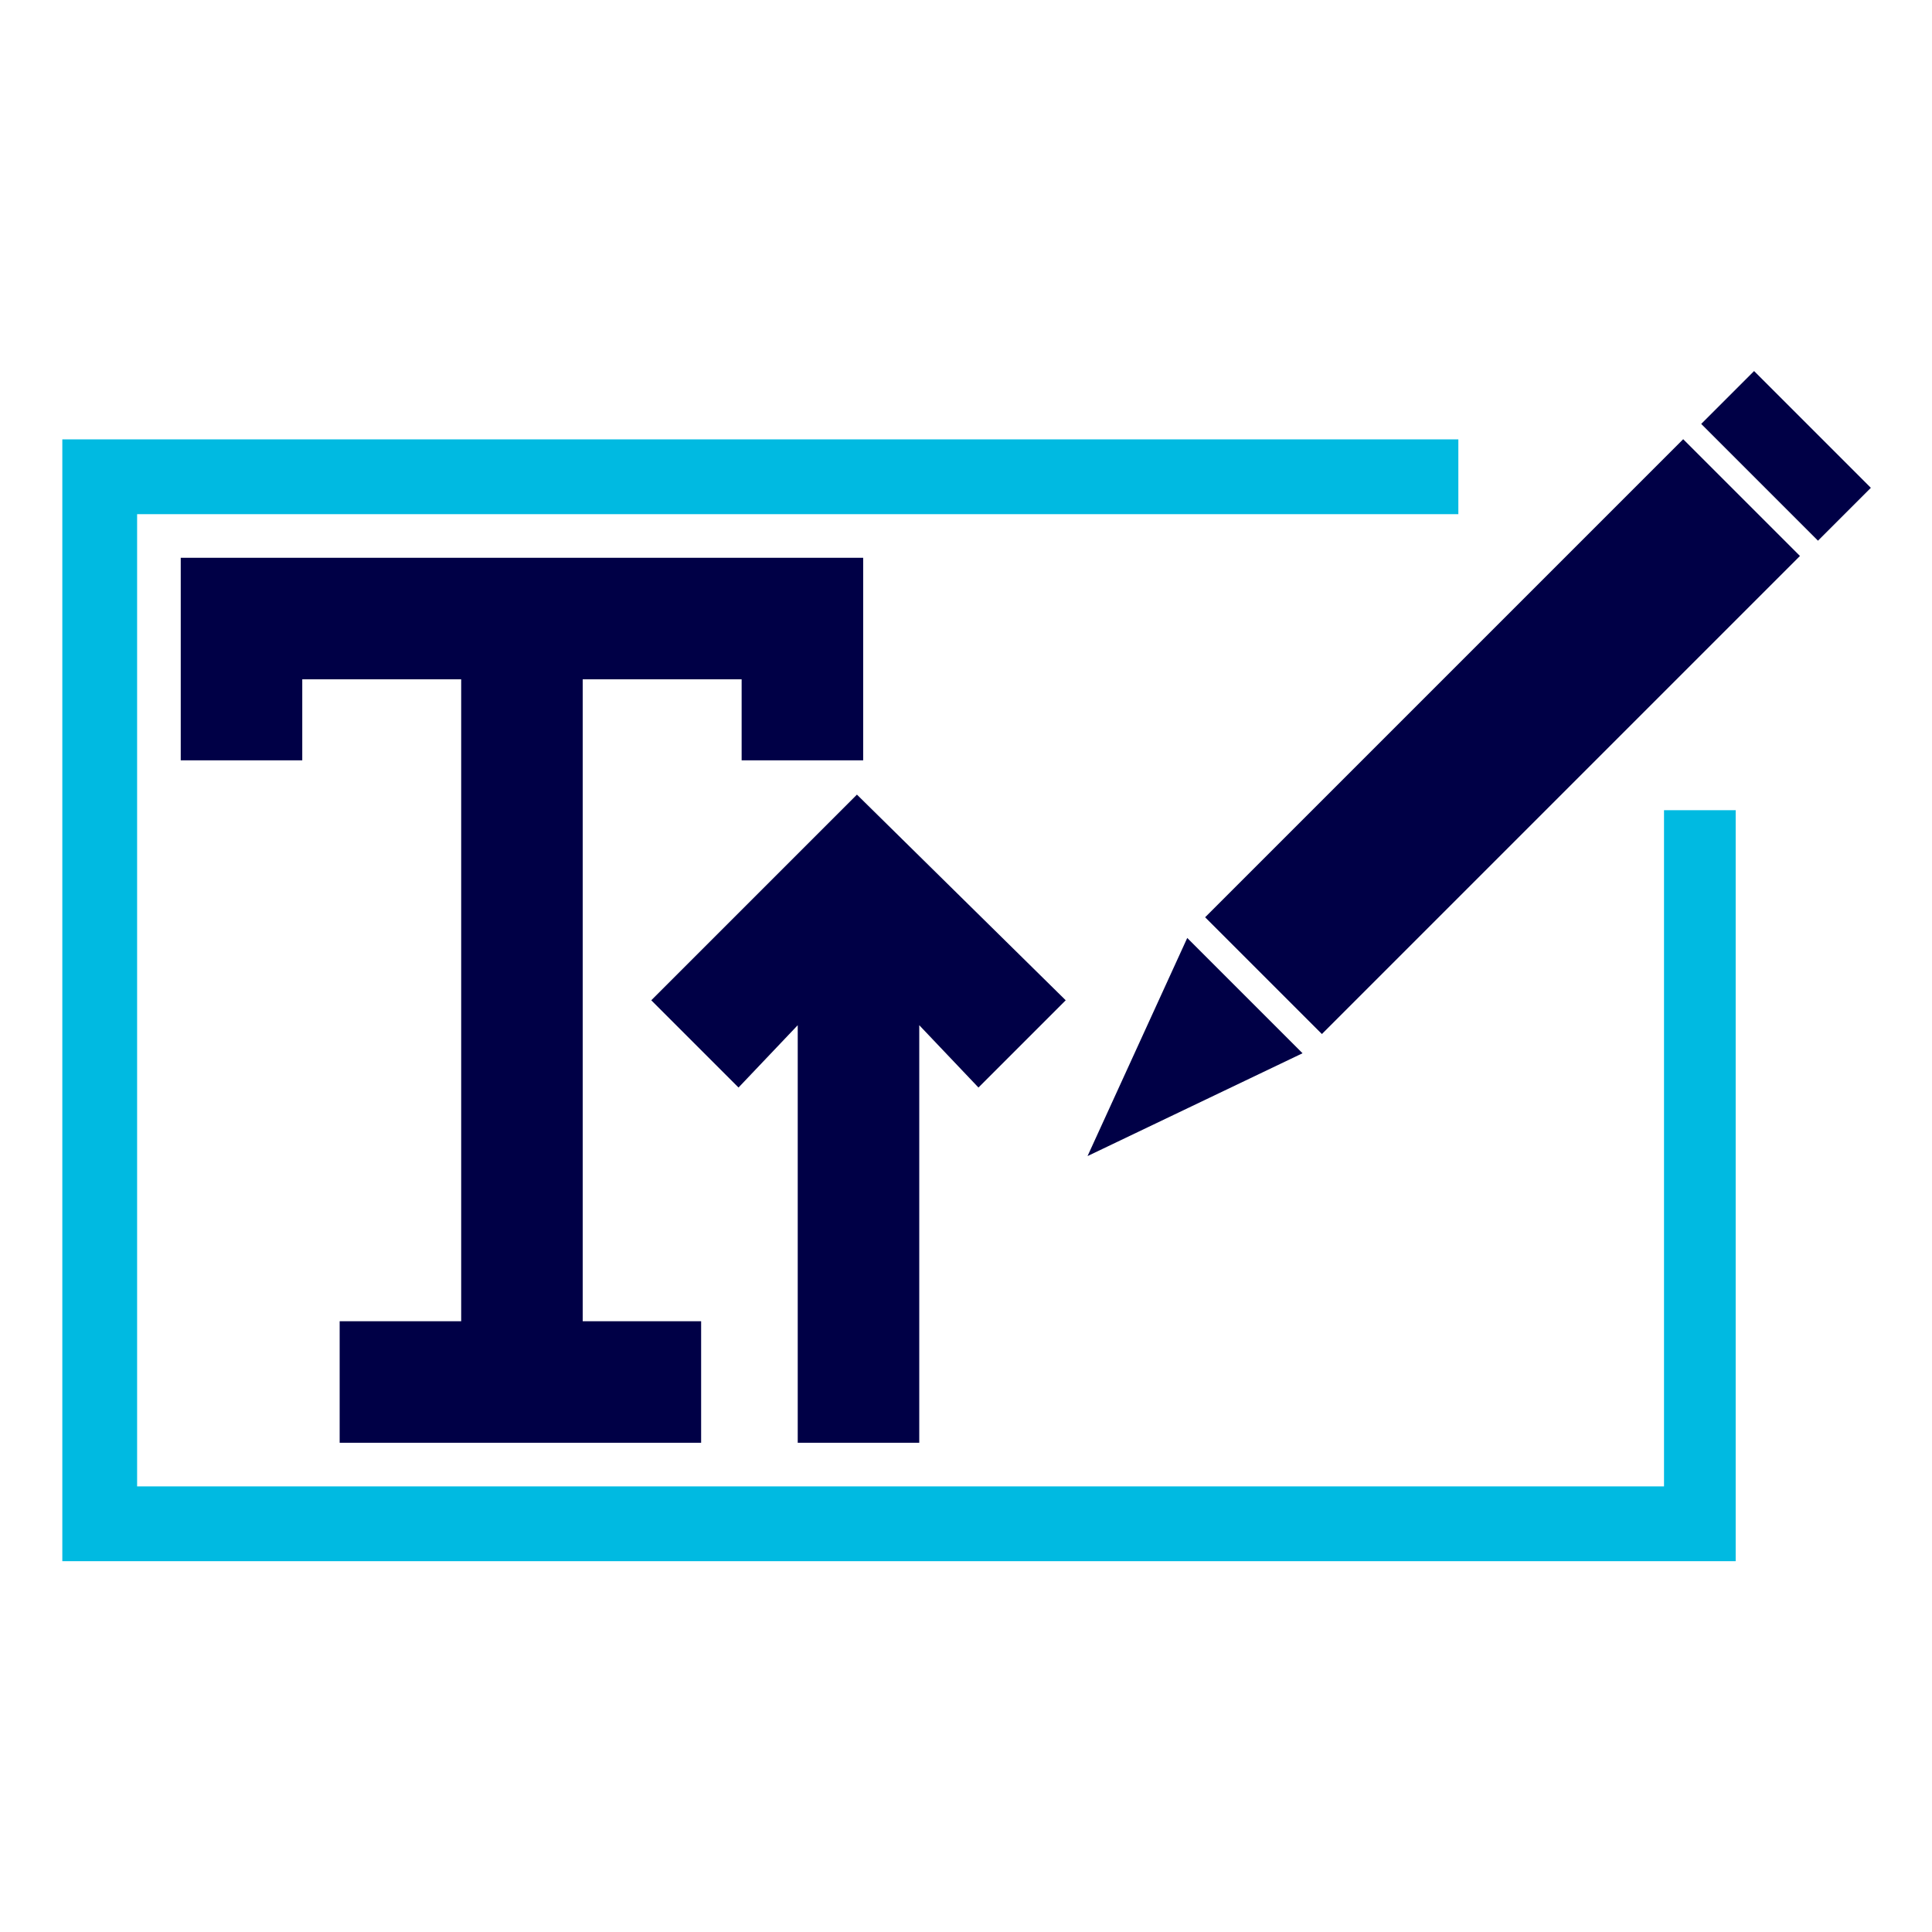
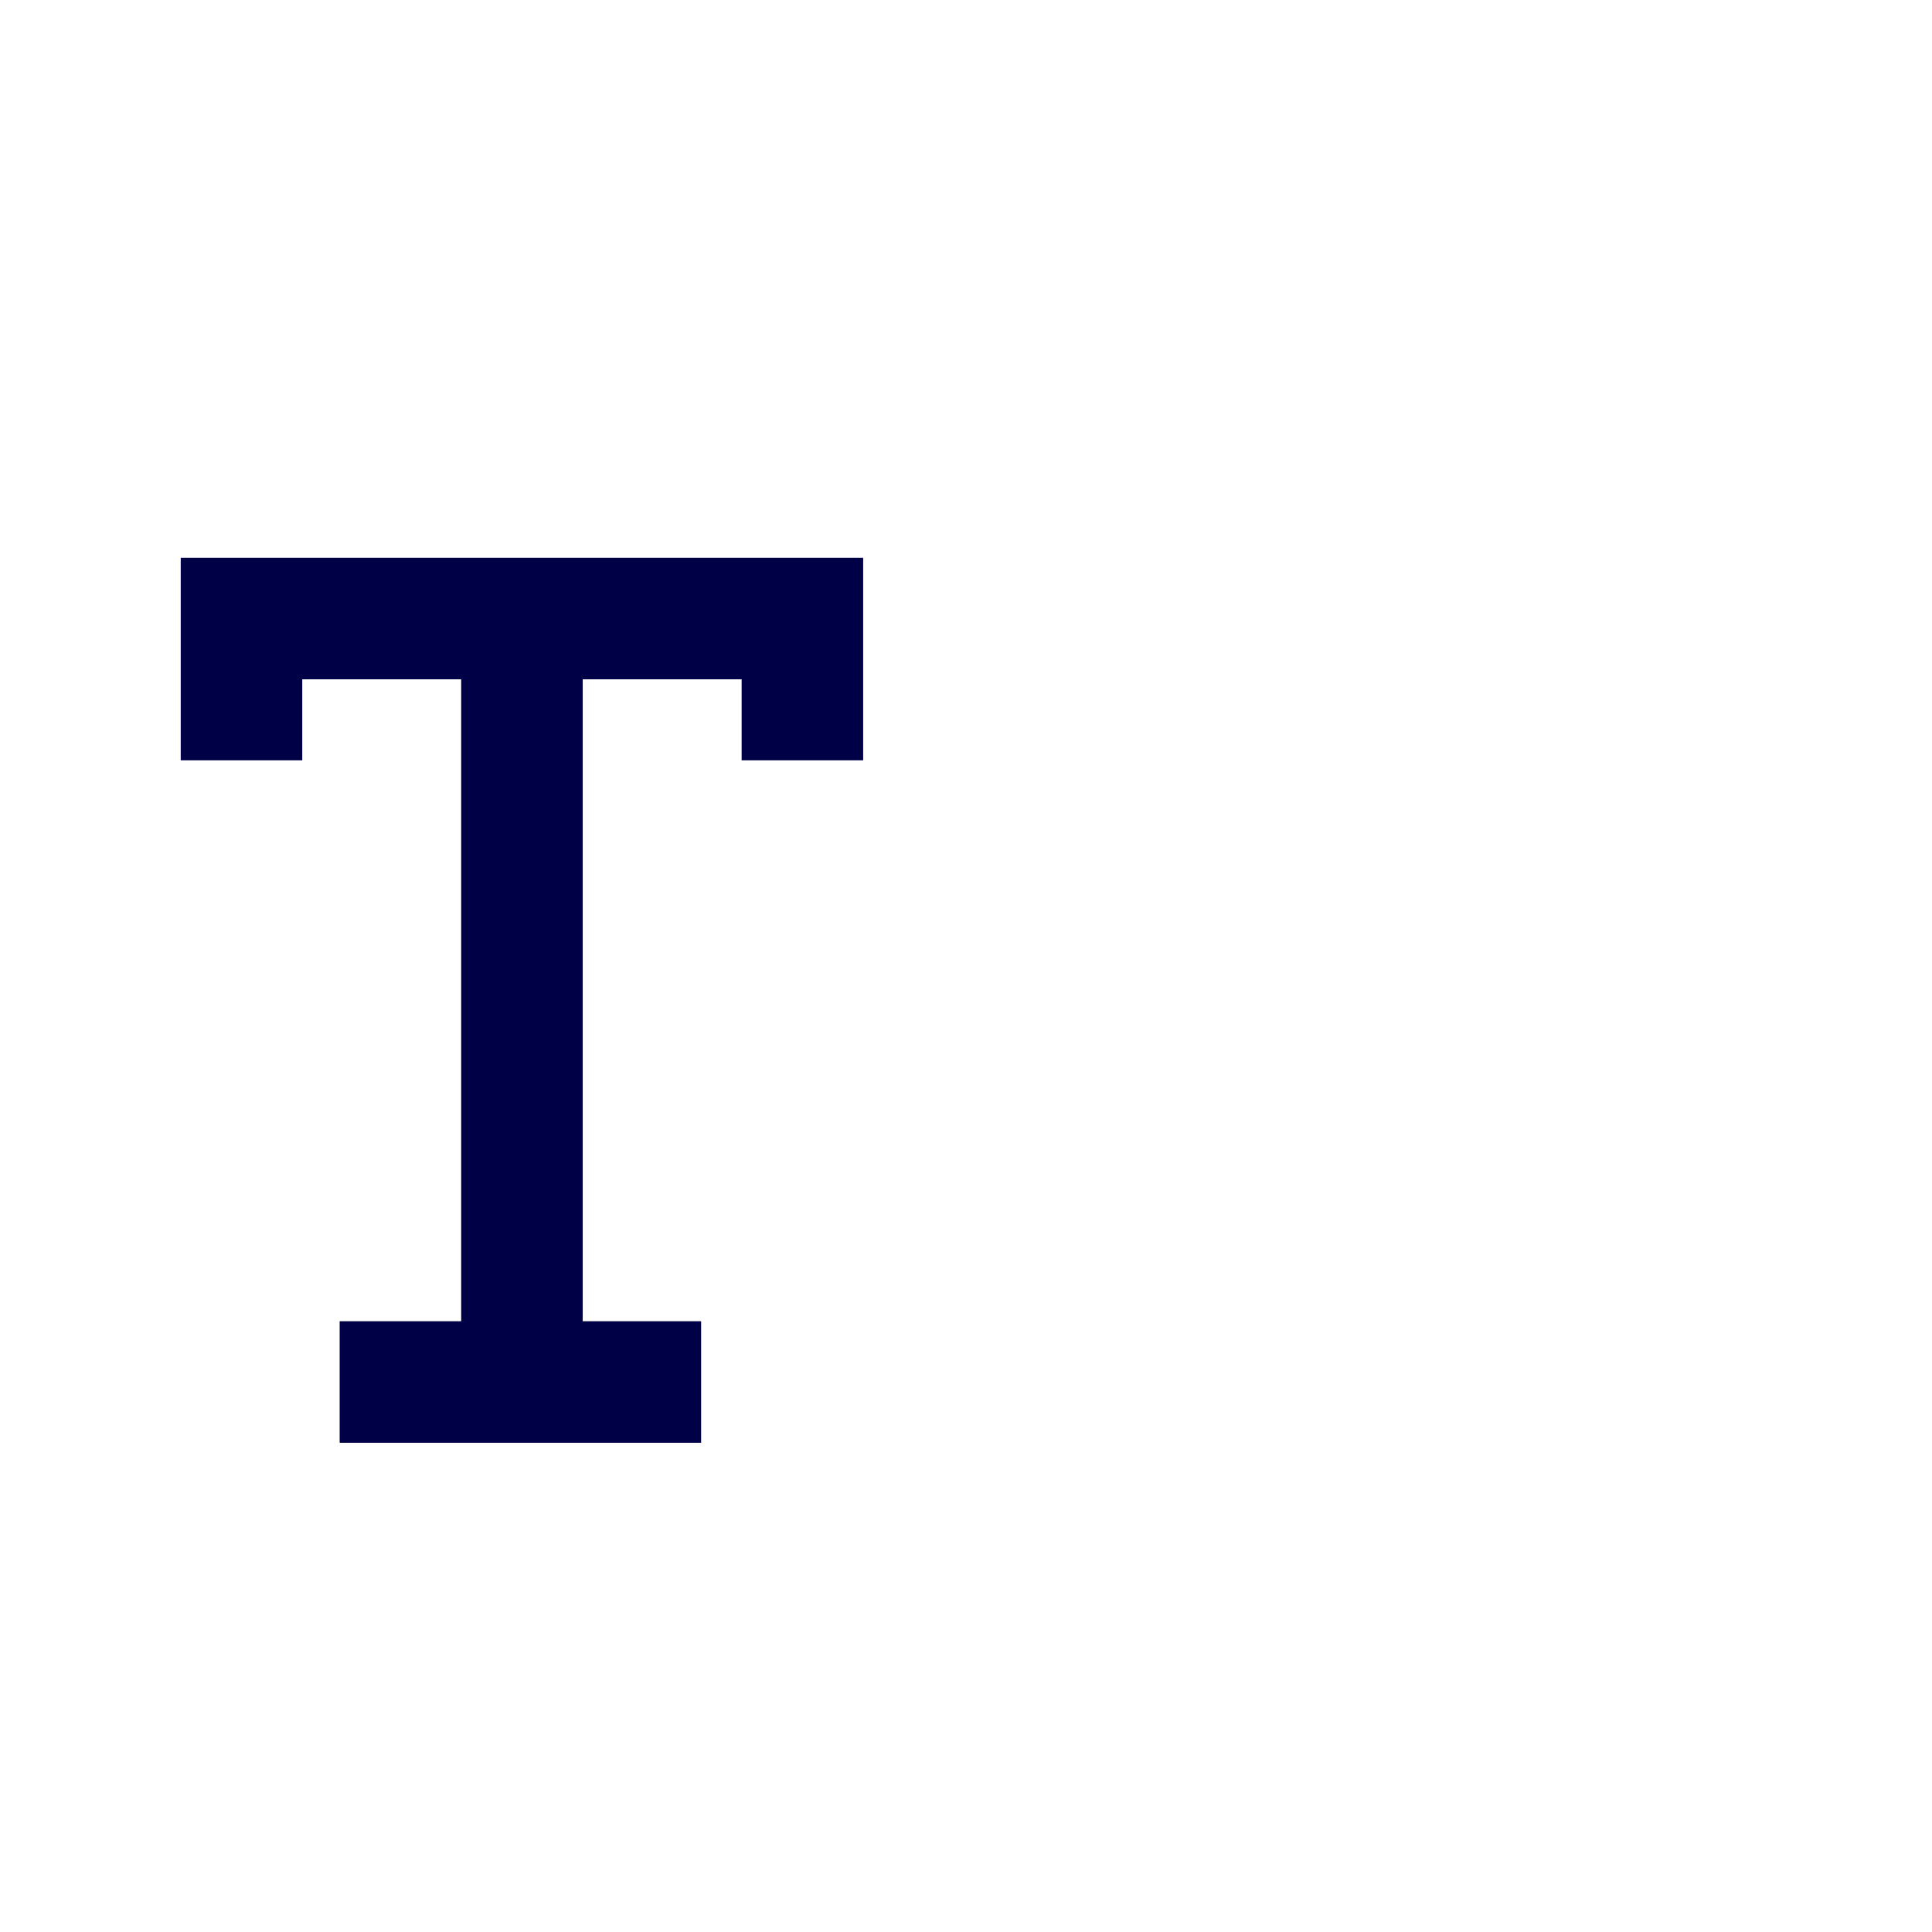
<svg xmlns="http://www.w3.org/2000/svg" version="1.1" id="Layer_1" x="0px" y="0px" viewBox="0 0 62 62" style="enable-background:new 0 0 62 62;" xml:space="preserve">
  <style type="text/css">
	.st0{fill:#000046;}
	.st1{fill:#00BAE1;}
</style>
  <g>
-     <polygon class="st0" points="34.2,32.1 27.5,25.5 20.9,32.1 23.7,34.9 25.6,32.9 25.6,46.3 29.5,46.3 29.5,32.9 31.4,34.9  " />
    <polygon class="st0" points="18.7,17.9 14.8,17.9 5.8,17.9 5.8,24.4 9.7,24.4 9.7,21.8 14.8,21.8 14.8,42.4 10.9,42.4 10.9,46.3    14.8,46.3 18.7,46.3 22.5,46.3 22.5,42.4 18.7,42.4 18.7,21.8 23.8,21.8 23.8,24.4 27.7,24.4 27.7,17.9  " />
-     <rect x="37.4" y="21" transform="matrix(0.707 -0.707 0.707 0.707 -2.615 41.031)" class="st0" width="21.7" height="5.3" />
-     <polygon class="st0" points="38.1,30.1 41.8,33.8 34.9,37.1  " />
-     <rect x="56.1" y="12" transform="matrix(0.707 -0.707 0.707 0.707 6.447 44.783)" class="st0" width="2.4" height="5.3" />
-     <polygon class="st1" points="55.7,50.1 2,50.1 2,14.1 46.8,14.1 46.8,16.5 4.4,16.5 4.4,47.7 53.4,47.7 53.4,26 55.7,26  " />
  </g>
</svg>